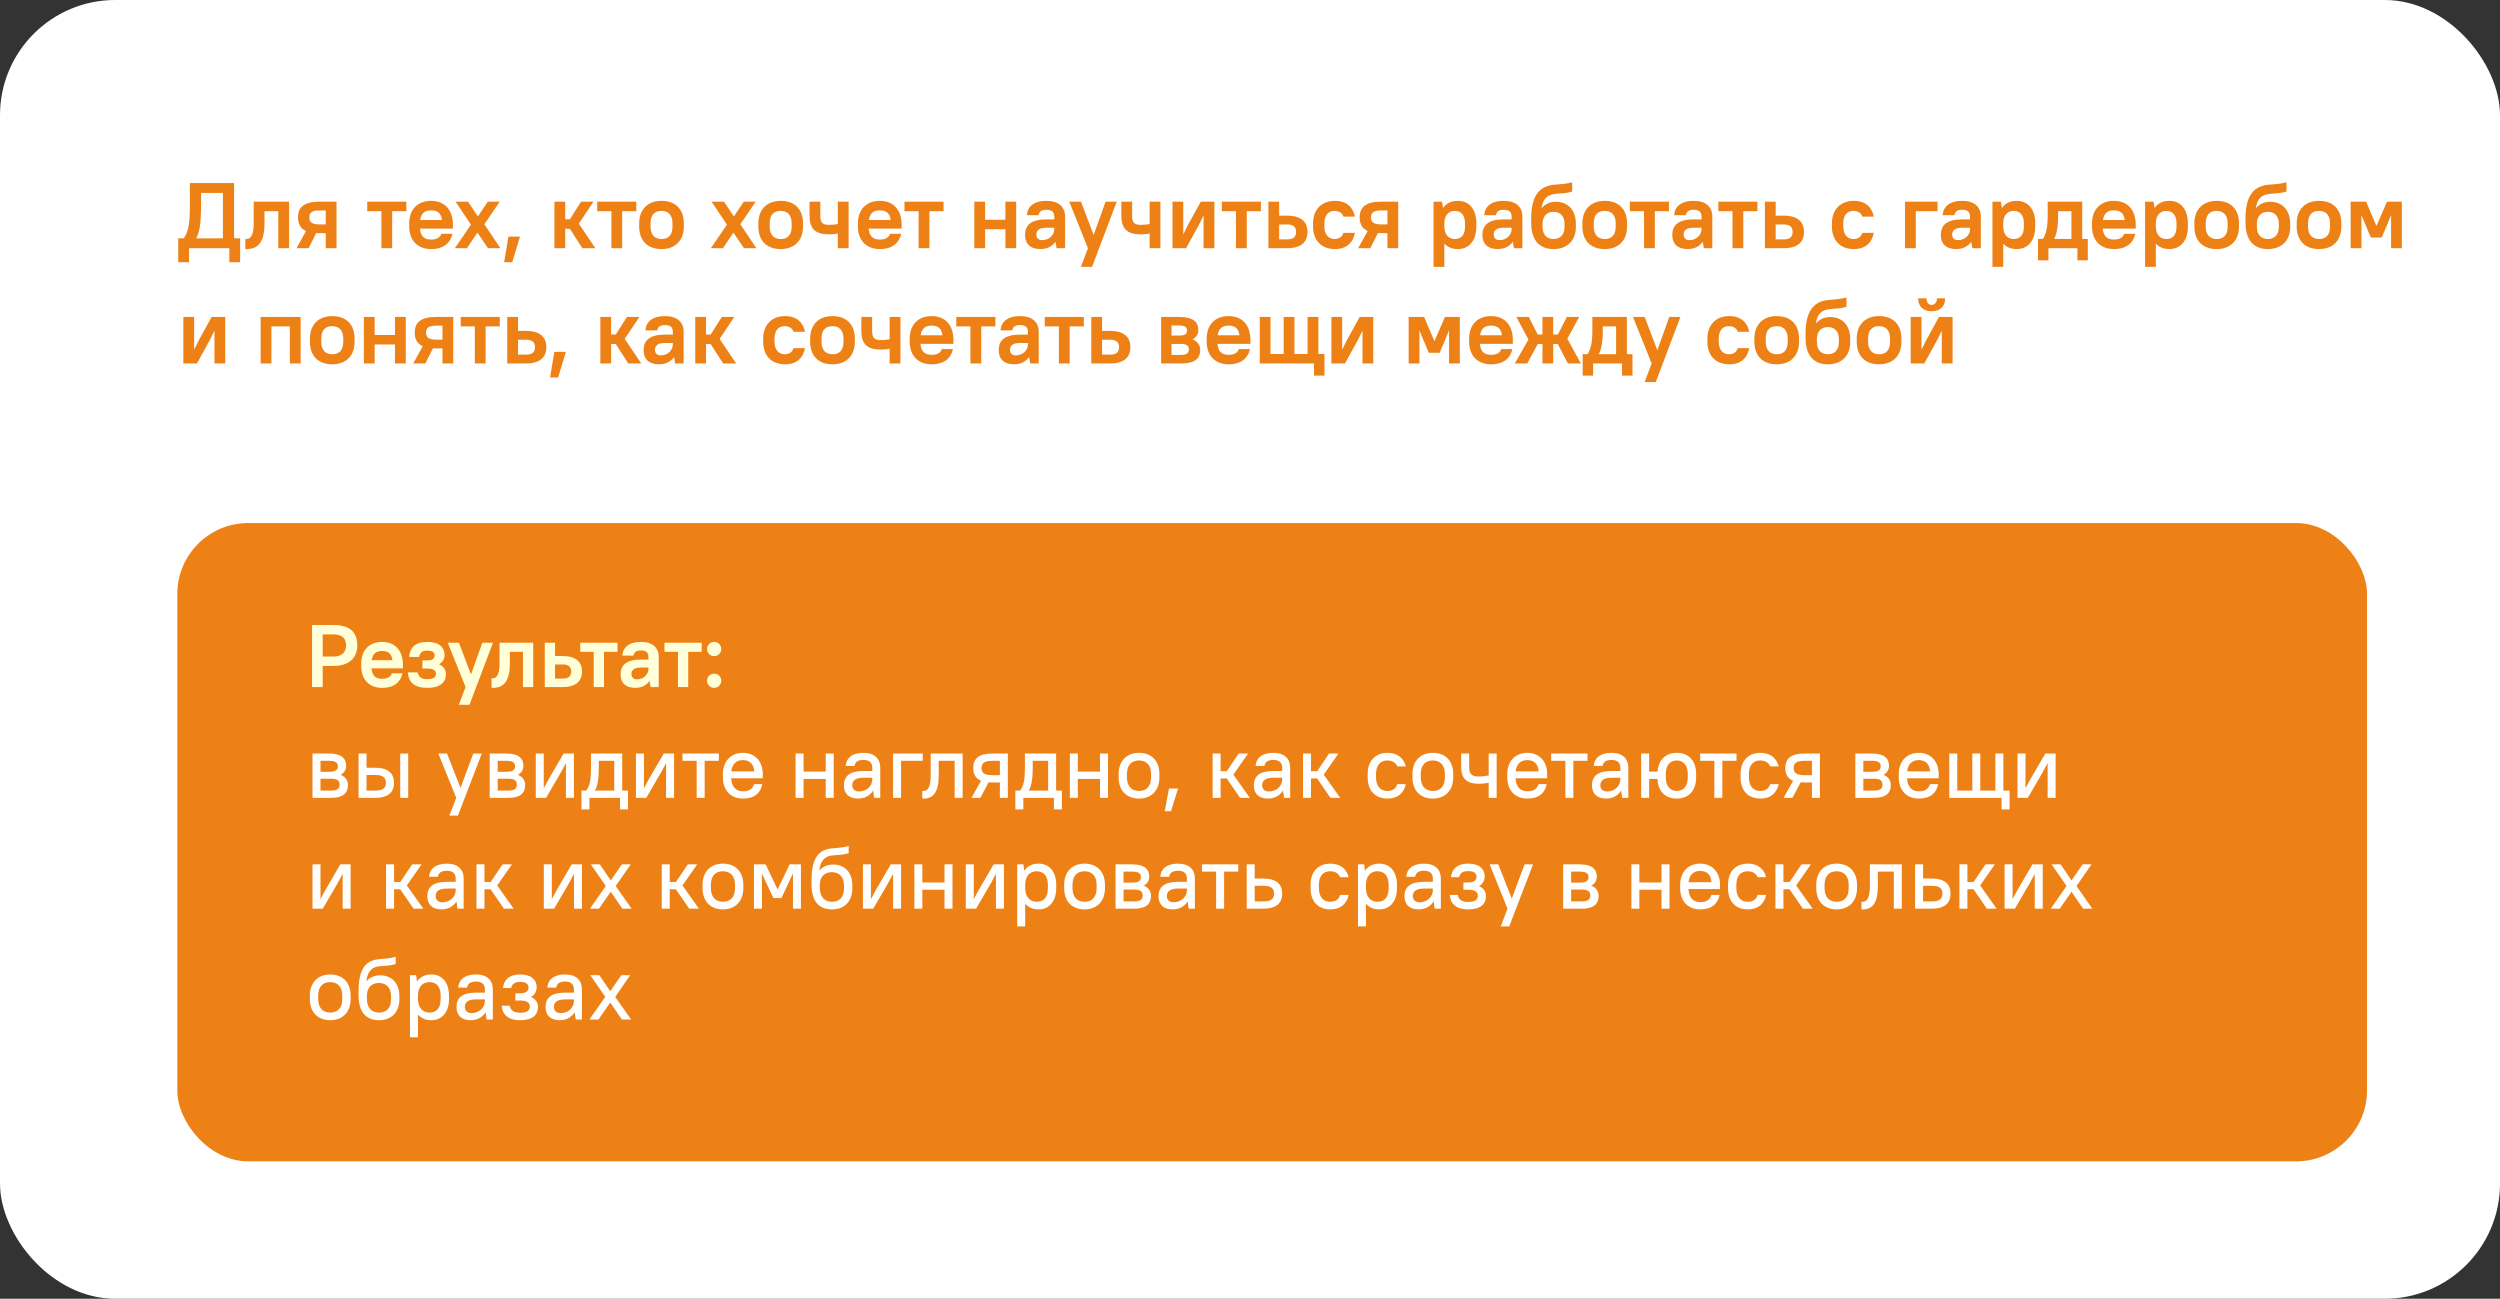
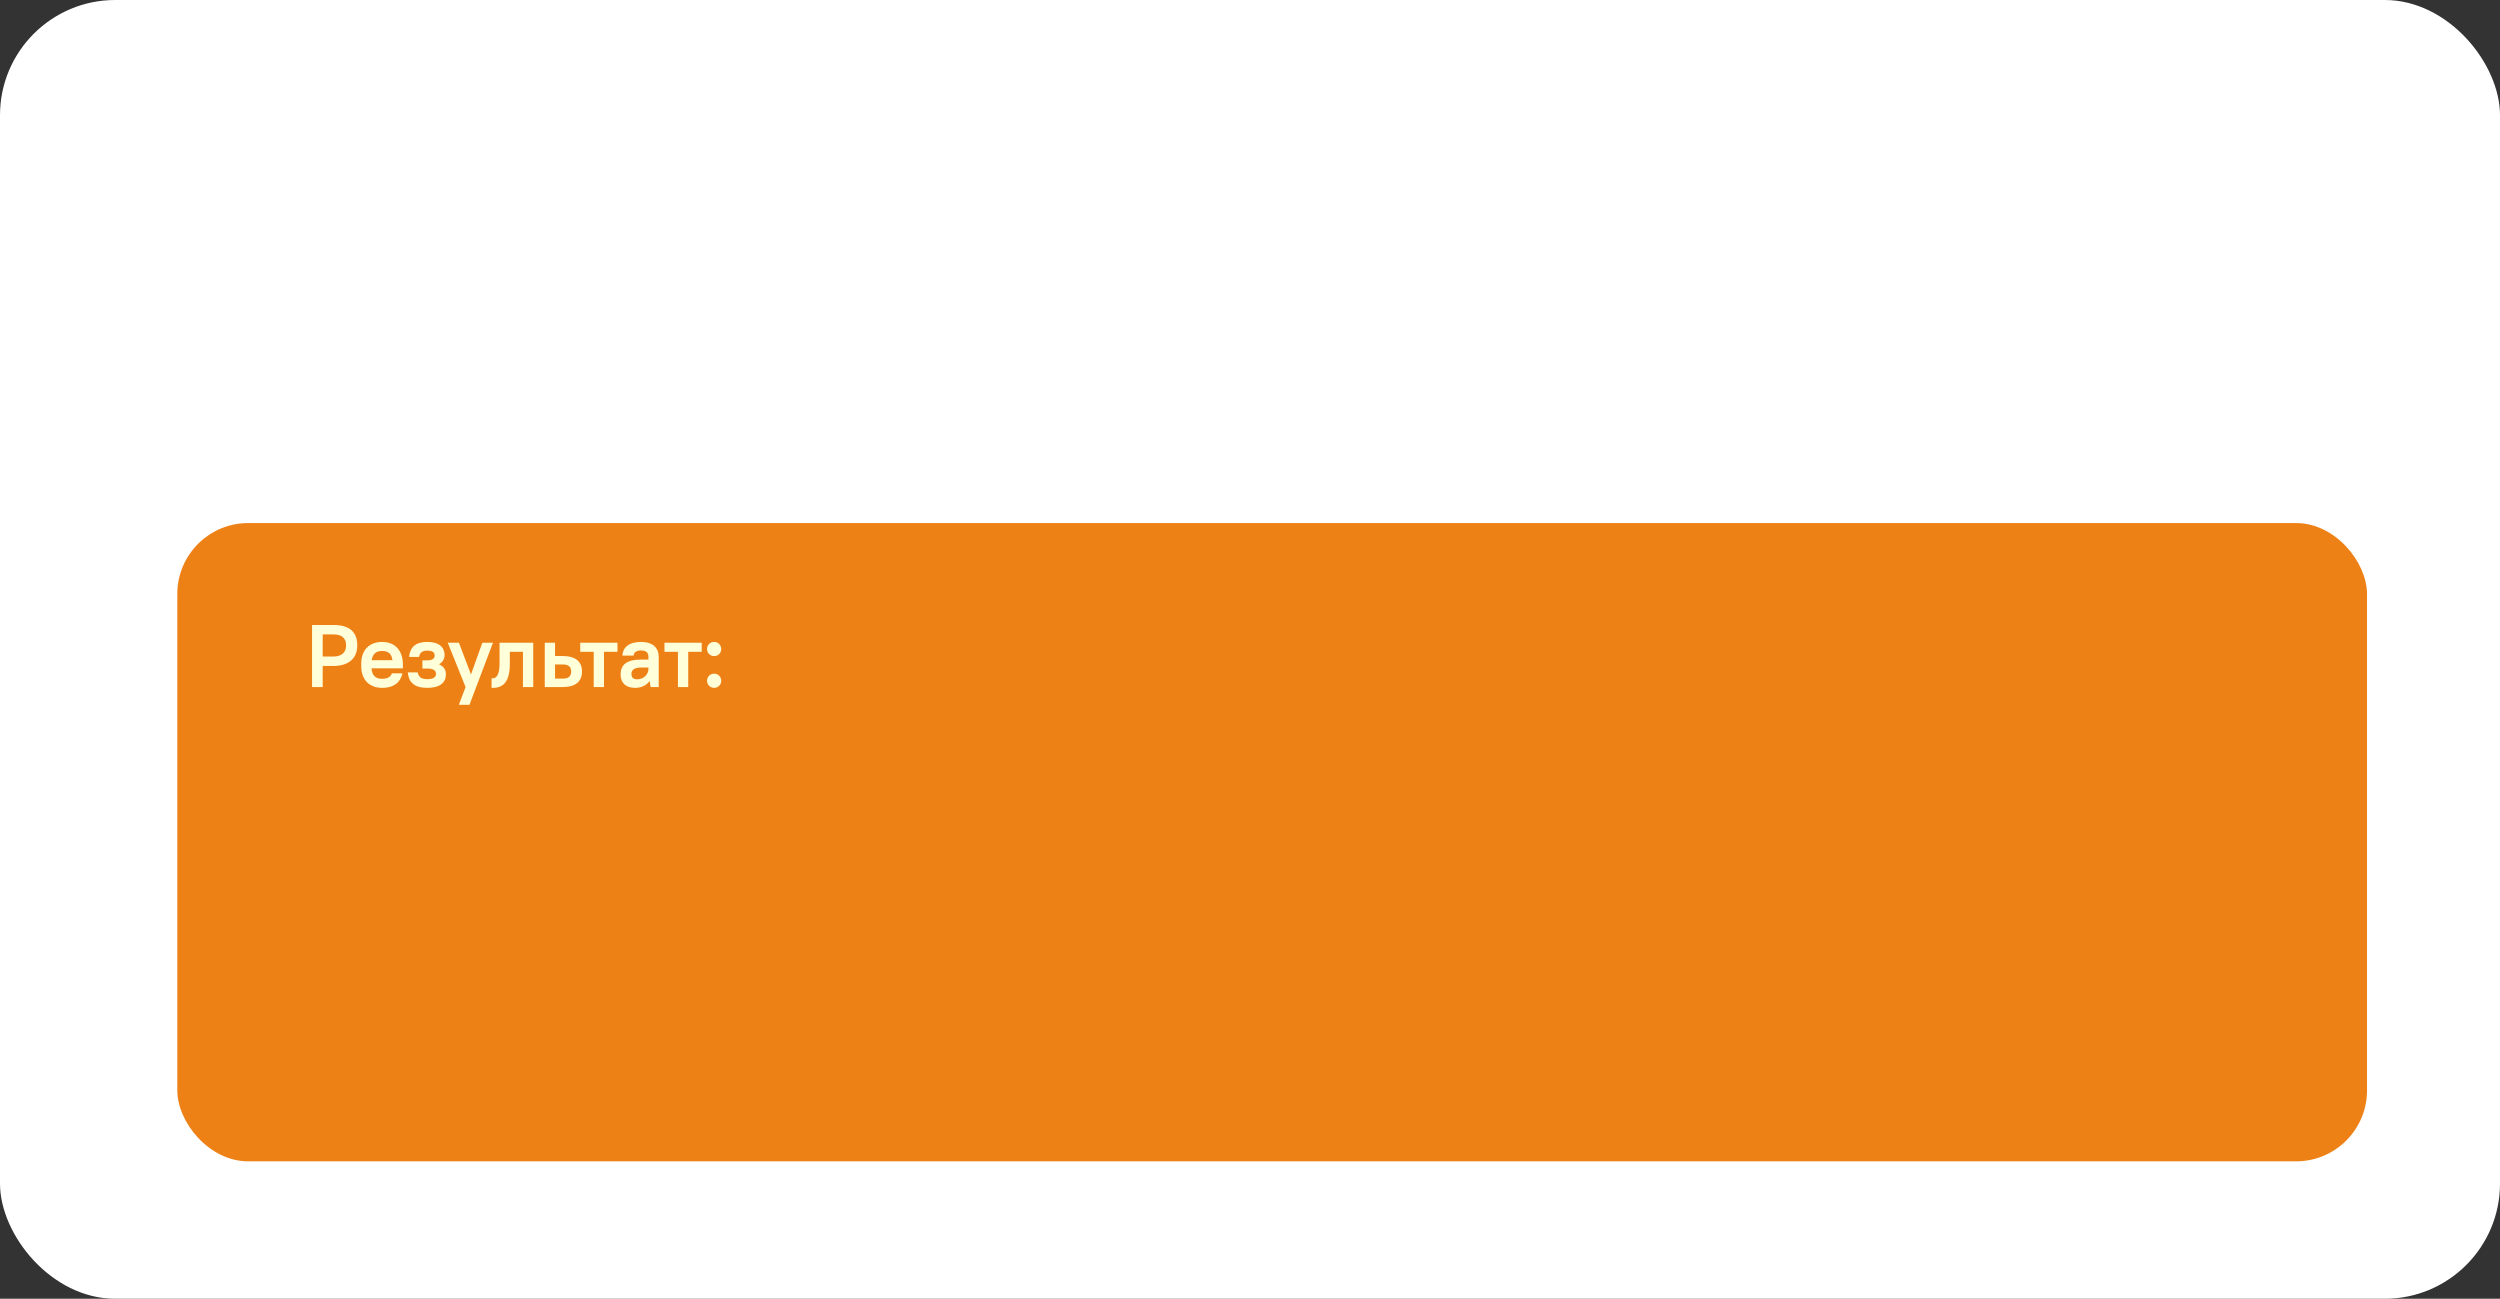
<svg xmlns="http://www.w3.org/2000/svg" width="564" height="293" viewBox="0 0 564 293" fill="none">
  <rect x="0" y="0" width="564" height="293" fill="#333333" stroke="none" />
  <rect width="564" height="293" rx="26" fill="white" />
  <rect x="40" y="118" width="494" height="144" rx="16" fill="#EE8116" />
-   <path d="M51.739 59.15H54.175V53.774H52.81V41.3H42.835V46.13C42.835 50.96 42.436 52.346 41.428 53.774H40.21V59.15H42.646V56H51.739V59.15ZM45.355 46.13V43.526H50.29V53.774H44.263C45.04 52.388 45.355 50.414 45.355 46.13ZM55.345 56.189H55.66C58.117 56.189 59.671 54.74 59.671 50.456V47.642H62.779V56H65.215V45.5H57.235V50.456C57.235 53.207 56.416 53.921 55.66 53.921H55.345V56.189ZM67.229 49.049C67.229 50.477 67.754 51.527 69.035 52.115L66.893 56H69.623L71.345 52.577C71.576 52.598 71.786 52.598 72.038 52.598H73.487V56H75.923V45.5H72.038C68.531 45.5 67.229 46.802 67.229 49.049ZM69.791 49.049C69.791 48.02 70.337 47.474 72.038 47.474H73.487V50.624H72.038C70.337 50.624 69.791 50.078 69.791 49.049ZM82.848 47.642H86.04V56H88.476V47.642H91.668V45.5H82.848V47.642ZM97.247 56.189C100.187 56.189 101.657 54.719 102.077 52.745H99.557C99.347 53.438 98.738 54.047 97.247 54.047C95.756 54.047 94.874 53.312 94.748 51.569H102.182V50.75C102.182 47.285 100.292 45.311 97.247 45.311C94.244 45.311 92.312 47.243 92.312 50.414V51.086C92.312 54.257 94.244 56.189 97.247 56.189ZM97.247 47.453C98.675 47.453 99.515 48.083 99.704 49.637H94.79C95 48.125 95.84 47.453 97.247 47.453ZM110.089 56H112.903L109.27 50.603L112.735 45.5H110.047L107.8 48.839L105.595 45.5H102.781L106.246 50.687L102.613 56H105.343L107.716 52.472L110.089 56ZM113.738 59.15H115.565L117.308 53.375H114.704L113.738 59.15ZM131.378 56H134.318L130.58 50.456L133.898 45.5H131.084L128.564 49.469H127.514V45.5H125.078V56H127.514V51.611H128.564L131.378 56ZM134.733 47.642H137.925V56H140.361V47.642H143.553V45.5H134.733V47.642ZM149.237 56.189C152.345 56.189 154.277 54.257 154.277 51.086V50.414C154.277 47.201 152.387 45.311 149.237 45.311C146.129 45.311 144.197 47.243 144.197 50.414V51.086C144.197 54.299 146.087 56.189 149.237 56.189ZM149.237 53.921C147.704 53.921 146.759 52.976 146.759 51.086V50.414C146.759 48.482 147.662 47.579 149.237 47.579C150.77 47.579 151.715 48.524 151.715 50.414V51.086C151.715 53.018 150.812 53.921 149.237 53.921ZM167.839 56H170.653L167.02 50.603L170.485 45.5H167.797L165.55 48.839L163.345 45.5H160.531L163.996 50.687L160.363 56H163.093L165.466 52.472L167.839 56ZM176.123 56.189C179.231 56.189 181.163 54.257 181.163 51.086V50.414C181.163 47.201 179.273 45.311 176.123 45.311C173.015 45.311 171.083 47.243 171.083 50.414V51.086C171.083 54.299 172.973 56.189 176.123 56.189ZM176.123 53.921C174.59 53.921 173.645 52.976 173.645 51.086V50.414C173.645 48.482 174.548 47.579 176.123 47.579C177.656 47.579 178.601 48.524 178.601 50.414V51.086C178.601 53.018 177.698 53.921 176.123 53.921ZM189.013 56H191.449V45.5H189.013V50.54C188.467 50.645 187.795 50.729 187.039 50.729C185.569 50.729 185.065 50.225 185.065 48.65V45.5H182.629V48.65C182.629 51.59 183.91 52.871 187.039 52.871C187.816 52.871 188.467 52.787 189.013 52.682V56ZM198.474 56.189C201.414 56.189 202.884 54.719 203.304 52.745H200.784C200.574 53.438 199.965 54.047 198.474 54.047C196.983 54.047 196.101 53.312 195.975 51.569H203.409V50.75C203.409 47.285 201.519 45.311 198.474 45.311C195.471 45.311 193.539 47.243 193.539 50.414V51.086C193.539 54.257 195.471 56.189 198.474 56.189ZM198.474 47.453C199.902 47.453 200.742 48.083 200.931 49.637H196.017C196.227 48.125 197.067 47.453 198.474 47.453ZM204.049 47.642H207.241V56H209.677V47.642H212.869V45.5H204.049V47.642ZM226.817 56H229.253V45.5H226.817V49.574H222.239V45.5H219.803V56H222.239V51.716H226.817V56ZM234.715 56.189C236.185 56.189 237.382 55.601 238.117 54.551L238.369 56H240.28V48.86C240.28 46.718 238.873 45.311 236.08 45.311C233.14 45.311 231.775 46.676 231.67 48.545H234.316C234.421 47.81 234.904 47.327 236.08 47.327C237.319 47.327 237.844 47.852 237.844 48.86V49.49H236.08C232.573 49.49 231.25 50.813 231.25 53.018C231.25 54.992 232.447 56.189 234.715 56.189ZM235.135 54.173C234.295 54.173 233.812 53.69 233.812 52.934C233.812 51.989 234.421 51.38 236.08 51.38H237.844V51.695C237.844 53.018 236.689 54.173 235.135 54.173ZM243.85 60.2H246.37L251.935 45.5H249.415L246.727 53.018L243.871 45.5H241.225L245.446 56L243.85 60.2ZM259.354 56H261.79V45.5H259.354V50.54C258.808 50.645 258.136 50.729 257.38 50.729C255.91 50.729 255.406 50.225 255.406 48.65V45.5H252.97V48.65C252.97 51.59 254.251 52.871 257.38 52.871C258.157 52.871 258.808 52.787 259.354 52.682V56ZM271.525 56H273.961V45.5H270.895L267.892 50.96L266.947 52.913V45.5H264.511V56H267.577L270.58 50.54L271.525 48.587V56ZM275.642 47.642H278.834V56H281.27V47.642H284.462V45.5H275.642V47.642ZM286.146 56H290.346C293.559 56 294.966 54.593 294.966 52.325C294.966 50.057 293.559 48.65 290.346 48.65H288.582V45.5H286.146V56ZM290.451 50.645C291.795 50.645 292.404 51.254 292.404 52.325C292.404 53.396 291.795 54.005 290.451 54.005H288.582V50.645H290.451ZM301.156 56.189C303.802 56.189 305.251 54.74 305.671 52.535H303.067C302.857 53.312 302.248 53.921 301.051 53.921C299.854 53.921 298.783 53.06 298.783 51.086V50.414C298.783 48.398 299.812 47.579 301.051 47.579C302.122 47.579 302.857 48.104 303.067 48.86H305.671C305.251 46.76 303.802 45.311 301.156 45.311C298.174 45.311 296.221 47.264 296.221 50.414V51.086C296.221 54.278 298.132 56.189 301.156 56.189ZM306.74 49.049C306.74 50.477 307.265 51.527 308.546 52.115L306.404 56H309.134L310.856 52.577C311.087 52.598 311.297 52.598 311.549 52.598H312.998V56H315.434V45.5H311.549C308.042 45.5 306.74 46.802 306.74 49.049ZM309.302 49.049C309.302 48.02 309.848 47.474 311.549 47.474H312.998V50.624H311.549C309.848 50.624 309.302 50.078 309.302 49.049ZM328.911 56.189C331.305 56.189 333.069 54.425 333.069 51.086V50.414C333.069 47.054 331.326 45.311 328.911 45.311C327.441 45.311 326.286 45.836 325.551 46.928L325.32 45.5H323.409V60.2H325.845V54.95C326.58 55.79 327.63 56.189 328.911 56.189ZM328.176 53.921C326.832 53.921 325.845 52.934 325.845 51.086V50.288C325.887 48.524 326.853 47.579 328.176 47.579C329.604 47.579 330.507 48.482 330.507 50.414V51.086C330.507 53.06 329.646 53.921 328.176 53.921ZM337.89 56.189C339.36 56.189 340.557 55.601 341.292 54.551L341.544 56H343.455V48.86C343.455 46.718 342.048 45.311 339.255 45.311C336.315 45.311 334.95 46.676 334.845 48.545H337.491C337.596 47.81 338.079 47.327 339.255 47.327C340.494 47.327 341.019 47.852 341.019 48.86V49.49H339.255C335.748 49.49 334.425 50.813 334.425 53.018C334.425 54.992 335.622 56.189 337.89 56.189ZM338.31 54.173C337.47 54.173 336.987 53.69 336.987 52.934C336.987 51.989 337.596 51.38 339.255 51.38H341.019V51.695C341.019 53.018 339.864 54.173 338.31 54.173ZM350.48 56.189C353.588 56.189 355.52 54.257 355.52 51.191V50.519C355.52 47.348 353.693 45.521 351.005 45.521C349.682 45.521 348.548 46.025 347.771 46.991C348.002 45.479 348.485 44.681 349.367 44.177C350.774 43.4 352.58 43.904 354.68 43.211V41.111C351.845 41.909 350.207 41.3 348.317 42.308C346.175 43.463 345.44 46.046 345.44 49.154V50.246C345.44 54.278 347.351 56.189 350.48 56.189ZM350.48 47.789C351.992 47.789 352.958 48.755 352.958 50.519V51.191C352.958 52.955 351.992 53.921 350.48 53.921C348.968 53.921 348.002 52.955 348.002 51.191V50.393C348.044 48.713 349.01 47.789 350.48 47.789ZM362.026 56.189C365.134 56.189 367.066 54.257 367.066 51.086V50.414C367.066 47.201 365.176 45.311 362.026 45.311C358.918 45.311 356.986 47.243 356.986 50.414V51.086C356.986 54.299 358.876 56.189 362.026 56.189ZM362.026 53.921C360.493 53.921 359.548 52.976 359.548 51.086V50.414C359.548 48.482 360.451 47.579 362.026 47.579C363.559 47.579 364.504 48.524 364.504 50.414V51.086C364.504 53.018 363.601 53.921 362.026 53.921ZM367.702 47.642H370.894V56H373.33V47.642H376.522V45.5H367.702V47.642ZM380.731 56.189C382.201 56.189 383.398 55.601 384.133 54.551L384.385 56H386.296V48.86C386.296 46.718 384.889 45.311 382.096 45.311C379.156 45.311 377.791 46.676 377.686 48.545H380.332C380.437 47.81 380.92 47.327 382.096 47.327C383.335 47.327 383.86 47.852 383.86 48.86V49.49H382.096C378.589 49.49 377.266 50.813 377.266 53.018C377.266 54.992 378.463 56.189 380.731 56.189ZM381.151 54.173C380.311 54.173 379.828 53.69 379.828 52.934C379.828 51.989 380.437 51.38 382.096 51.38H383.86V51.695C383.86 53.018 382.705 54.173 381.151 54.173ZM387.656 47.642H390.848V56H393.284V47.642H396.476V45.5H387.656V47.642ZM398.16 56H402.36C405.573 56 406.98 54.593 406.98 52.325C406.98 50.057 405.573 48.65 402.36 48.65H400.596V45.5H398.16V56ZM402.465 50.645C403.809 50.645 404.418 51.254 404.418 52.325C404.418 53.396 403.809 54.005 402.465 54.005H400.596V50.645H402.465ZM418.215 56.189C420.861 56.189 422.31 54.74 422.73 52.535H420.126C419.916 53.312 419.307 53.921 418.11 53.921C416.913 53.921 415.842 53.06 415.842 51.086V50.414C415.842 48.398 416.871 47.579 418.11 47.579C419.181 47.579 419.916 48.104 420.126 48.86H422.73C422.31 46.76 420.861 45.311 418.215 45.311C415.233 45.311 413.28 47.264 413.28 50.414V51.086C413.28 54.278 415.191 56.189 418.215 56.189ZM429.762 56H432.198V47.642H437.112V45.5H429.762V56ZM441.311 56.189C442.781 56.189 443.978 55.601 444.713 54.551L444.965 56H446.876V48.86C446.876 46.718 445.469 45.311 442.676 45.311C439.736 45.311 438.371 46.676 438.266 48.545H440.912C441.017 47.81 441.5 47.327 442.676 47.327C443.915 47.327 444.44 47.852 444.44 48.86V49.49H442.676C439.169 49.49 437.846 50.813 437.846 53.018C437.846 54.992 439.043 56.189 441.311 56.189ZM441.731 54.173C440.891 54.173 440.408 53.69 440.408 52.934C440.408 51.989 441.017 51.38 442.676 51.38H444.44V51.695C444.44 53.018 443.285 54.173 441.731 54.173ZM454.993 56.189C457.387 56.189 459.151 54.425 459.151 51.086V50.414C459.151 47.054 457.408 45.311 454.993 45.311C453.523 45.311 452.368 45.836 451.633 46.928L451.402 45.5H449.491V60.2H451.927V54.95C452.662 55.79 453.712 56.189 454.993 56.189ZM454.258 53.921C452.914 53.921 451.927 52.934 451.927 51.086V50.288C451.969 48.524 452.935 47.579 454.258 47.579C455.686 47.579 456.589 48.482 456.589 50.414V51.086C456.589 53.06 455.728 53.921 454.258 53.921ZM468.66 58.73H471.012V53.9H469.752V45.5H461.961V48.65C461.961 51.485 461.52 52.892 460.89 53.9H459.777V58.73H462.129V56H468.66V58.73ZM464.313 48.65V47.642H467.316V53.9H463.431C463.872 52.997 464.313 51.611 464.313 48.65ZM476.888 56.189C479.828 56.189 481.298 54.719 481.718 52.745H479.198C478.988 53.438 478.379 54.047 476.888 54.047C475.397 54.047 474.515 53.312 474.389 51.569H481.823V50.75C481.823 47.285 479.933 45.311 476.888 45.311C473.885 45.311 471.953 47.243 471.953 50.414V51.086C471.953 54.257 473.885 56.189 476.888 56.189ZM476.888 47.453C478.316 47.453 479.156 48.083 479.345 49.637H474.431C474.641 48.125 475.481 47.453 476.888 47.453ZM489.426 56.189C491.82 56.189 493.584 54.425 493.584 51.086V50.414C493.584 47.054 491.841 45.311 489.426 45.311C487.956 45.311 486.801 45.836 486.066 46.928L485.835 45.5H483.924V60.2H486.36V54.95C487.095 55.79 488.145 56.189 489.426 56.189ZM488.691 53.921C487.347 53.921 486.36 52.934 486.36 51.086V50.288C486.402 48.524 487.368 47.579 488.691 47.579C490.119 47.579 491.022 48.482 491.022 50.414V51.086C491.022 53.06 490.161 53.921 488.691 53.921ZM500.085 56.189C503.193 56.189 505.125 54.257 505.125 51.086V50.414C505.125 47.201 503.235 45.311 500.085 45.311C496.977 45.311 495.045 47.243 495.045 50.414V51.086C495.045 54.299 496.935 56.189 500.085 56.189ZM500.085 53.921C498.552 53.921 497.607 52.976 497.607 51.086V50.414C497.607 48.482 498.51 47.579 500.085 47.579C501.618 47.579 502.563 48.524 502.563 50.414V51.086C502.563 53.018 501.66 53.921 500.085 53.921ZM511.63 56.189C514.738 56.189 516.67 54.257 516.67 51.191V50.519C516.67 47.348 514.843 45.521 512.155 45.521C510.832 45.521 509.698 46.025 508.921 46.991C509.152 45.479 509.635 44.681 510.517 44.177C511.924 43.4 513.73 43.904 515.83 43.211V41.111C512.995 41.909 511.357 41.3 509.467 42.308C507.325 43.463 506.59 46.046 506.59 49.154V50.246C506.59 54.278 508.501 56.189 511.63 56.189ZM511.63 47.789C513.142 47.789 514.108 48.755 514.108 50.519V51.191C514.108 52.955 513.142 53.921 511.63 53.921C510.118 53.921 509.152 52.955 509.152 51.191V50.393C509.194 48.713 510.16 47.789 511.63 47.789ZM523.176 56.189C526.284 56.189 528.216 54.257 528.216 51.086V50.414C528.216 47.201 526.326 45.311 523.176 45.311C520.068 45.311 518.136 47.243 518.136 50.414V51.086C518.136 54.299 520.026 56.189 523.176 56.189ZM523.176 53.921C521.643 53.921 520.698 52.976 520.698 51.086V50.414C520.698 48.482 521.601 47.579 523.176 47.579C524.709 47.579 525.654 48.524 525.654 50.414V51.086C525.654 53.018 524.751 53.921 523.176 53.921ZM534.869 53.585H537.305L538.607 50.54L539.426 48.524V56H541.862V45.5H538.502L536.129 50.981L533.798 45.5H530.312V56H532.748V48.524L533.567 50.54L534.869 53.585ZM48.379 82H50.815V71.5H47.749L44.746 76.96L43.801 78.913V71.5H41.365V82H44.431L47.434 76.54L48.379 74.587V82ZM65.391 82H67.827V71.5H58.797V82H61.233V73.642H65.391V82ZM74.958 82.189C78.066 82.189 79.998 80.257 79.998 77.086V76.414C79.998 73.201 78.108 71.311 74.958 71.311C71.85 71.311 69.918 73.243 69.918 76.414V77.086C69.918 80.299 71.808 82.189 74.958 82.189ZM74.958 79.921C73.425 79.921 72.48 78.976 72.48 77.086V76.414C72.48 74.482 73.383 73.579 74.958 73.579C76.491 73.579 77.436 74.524 77.436 76.414V77.086C77.436 79.018 76.533 79.921 74.958 79.921ZM89.108 82H91.543V71.5H89.108V75.574H84.529V71.5H82.094V82H84.529V77.716H89.108V82ZM93.561 75.049C93.561 76.477 94.086 77.527 95.367 78.115L93.225 82H95.955L97.677 78.577C97.908 78.598 98.118 78.598 98.37 78.598H99.819V82H102.255V71.5H98.37C94.863 71.5 93.561 72.802 93.561 75.049ZM96.123 75.049C96.123 74.02 96.669 73.474 98.37 73.474H99.819V76.624H98.37C96.669 76.624 96.123 76.078 96.123 75.049ZM103.93 73.642H107.122V82H109.558V73.642H112.75V71.5H103.93V73.642ZM114.434 82H118.634C121.847 82 123.254 80.593 123.254 78.325C123.254 76.057 121.847 74.65 118.634 74.65H116.87V71.5H114.434V82ZM118.739 76.645C120.083 76.645 120.692 77.254 120.692 78.325C120.692 79.396 120.083 80.005 118.739 80.005H116.87V76.645H118.739ZM124.094 85.15H125.921L127.664 79.375H125.06L124.094 85.15ZM141.734 82H144.674L140.936 76.456L144.254 71.5H141.44L138.92 75.469H137.87V71.5H135.434V82H137.87V77.611H138.92L141.734 82ZM148.664 82.189C150.134 82.189 151.331 81.601 152.066 80.551L152.318 82H154.229V74.86C154.229 72.718 152.822 71.311 150.029 71.311C147.089 71.311 145.724 72.676 145.619 74.545H148.265C148.37 73.81 148.853 73.327 150.029 73.327C151.268 73.327 151.793 73.852 151.793 74.86V75.49H150.029C146.522 75.49 145.199 76.813 145.199 79.018C145.199 80.992 146.396 82.189 148.664 82.189ZM149.084 80.173C148.244 80.173 147.761 79.69 147.761 78.934C147.761 77.989 148.37 77.38 150.029 77.38H151.793V77.695C151.793 79.018 150.638 80.173 149.084 80.173ZM163.144 82H166.084L162.346 76.456L165.664 71.5H162.85L160.33 75.469H159.28V71.5H156.844V82H159.28V77.611H160.33L163.144 82ZM177.105 82.189C179.751 82.189 181.2 80.74 181.62 78.535H179.016C178.806 79.312 178.197 79.921 177 79.921C175.803 79.921 174.732 79.06 174.732 77.086V76.414C174.732 74.398 175.761 73.579 177 73.579C178.071 73.579 178.806 74.104 179.016 74.86H181.62C181.2 72.76 179.751 71.311 177.105 71.311C174.123 71.311 172.17 73.264 172.17 76.414V77.086C172.17 80.278 174.081 82.189 177.105 82.189ZM187.812 82.189C190.92 82.189 192.852 80.257 192.852 77.086V76.414C192.852 73.201 190.962 71.311 187.812 71.311C184.704 71.311 182.772 73.243 182.772 76.414V77.086C182.772 80.299 184.662 82.189 187.812 82.189ZM187.812 79.921C186.279 79.921 185.334 78.976 185.334 77.086V76.414C185.334 74.482 186.237 73.579 187.812 73.579C189.345 73.579 190.29 74.524 190.29 76.414V77.086C190.29 79.018 189.387 79.921 187.812 79.921ZM200.702 82H203.138V71.5H200.702V76.54C200.156 76.645 199.484 76.729 198.728 76.729C197.258 76.729 196.754 76.225 196.754 74.65V71.5H194.318V74.65C194.318 77.59 195.599 78.871 198.728 78.871C199.505 78.871 200.156 78.787 200.702 78.682V82ZM210.163 82.189C213.103 82.189 214.573 80.719 214.993 78.745H212.473C212.263 79.438 211.654 80.047 210.163 80.047C208.672 80.047 207.79 79.312 207.664 77.569H215.098V76.75C215.098 73.285 213.208 71.311 210.163 71.311C207.16 71.311 205.228 73.243 205.228 76.414V77.086C205.228 80.257 207.16 82.189 210.163 82.189ZM210.163 73.453C211.591 73.453 212.431 74.083 212.62 75.637H207.706C207.916 74.125 208.756 73.453 210.163 73.453ZM215.739 73.642H218.931V82H221.367V73.642H224.559V71.5H215.739V73.642ZM228.768 82.189C230.238 82.189 231.435 81.601 232.17 80.551L232.422 82H234.333V74.86C234.333 72.718 232.926 71.311 230.133 71.311C227.193 71.311 225.828 72.676 225.723 74.545H228.369C228.474 73.81 228.957 73.327 230.133 73.327C231.372 73.327 231.897 73.852 231.897 74.86V75.49H230.133C226.626 75.49 225.303 76.813 225.303 79.018C225.303 80.992 226.5 82.189 228.768 82.189ZM229.188 80.173C228.348 80.173 227.865 79.69 227.865 78.934C227.865 77.989 228.474 77.38 230.133 77.38H231.897V77.695C231.897 79.018 230.742 80.173 229.188 80.173ZM235.693 73.642H238.885V82H241.321V73.642H244.513V71.5H235.693V73.642ZM246.197 82H250.397C253.61 82 255.017 80.593 255.017 78.325C255.017 76.057 253.61 74.65 250.397 74.65H248.633V71.5H246.197V82ZM250.502 76.645C251.846 76.645 252.455 77.254 252.455 78.325C252.455 79.396 251.846 80.005 250.502 80.005H248.633V76.645H250.502ZM261.947 82H266.462C269.612 82 270.767 80.845 270.767 78.934C270.767 77.926 270.242 77.044 269.045 76.561C269.948 76.057 270.347 75.301 270.347 74.461C270.347 72.655 269.192 71.5 266.042 71.5H261.947V82ZM266.462 77.59C267.743 77.59 268.205 78.052 268.205 78.829C268.205 79.606 267.743 80.068 266.462 80.068H264.299V77.59H266.462ZM266.042 73.432C267.365 73.432 267.785 73.852 267.785 74.566C267.785 75.28 267.365 75.7 266.042 75.7H264.299V73.432H266.042ZM277.162 82.189C280.102 82.189 281.572 80.719 281.992 78.745H279.472C279.262 79.438 278.653 80.047 277.162 80.047C275.671 80.047 274.789 79.312 274.663 77.569H282.097V76.75C282.097 73.285 280.207 71.311 277.162 71.311C274.159 71.311 272.227 73.243 272.227 76.414V77.086C272.227 80.257 274.159 82.189 277.162 82.189ZM277.162 73.453C278.59 73.453 279.43 74.083 279.619 75.637H274.705C274.915 74.125 275.755 73.453 277.162 73.453ZM284.198 82H296.441V84.73H298.793V79.858H297.428V71.5H294.992V79.858H292.031V71.5H289.595V79.858H286.634V71.5H284.198V82ZM307.372 82H309.808V71.5H306.742L303.739 76.96L302.794 78.913V71.5H300.358V82H303.424L306.427 76.54L307.372 74.587V82ZM322.347 79.585H324.783L326.085 76.54L326.904 74.524V82H329.34V71.5H325.98L323.607 76.981L321.276 71.5H317.79V82H320.226V74.524L321.045 76.54L322.347 79.585ZM336.368 82.189C339.308 82.189 340.778 80.719 341.198 78.745H338.678C338.468 79.438 337.859 80.047 336.368 80.047C334.877 80.047 333.995 79.312 333.869 77.569H341.303V76.75C341.303 73.285 339.413 71.311 336.368 71.311C333.365 71.311 331.433 73.243 331.433 76.414V77.086C331.433 80.257 333.365 82.189 336.368 82.189ZM336.368 73.453C337.796 73.453 338.636 74.083 338.825 75.637H333.911C334.121 74.125 334.961 73.453 336.368 73.453ZM353.704 82H356.644L353.599 76.414L356.266 71.5H353.494L351.457 75.469H350.407V71.5H347.971V75.469H346.9L344.905 71.5H342.091L344.821 76.603L341.734 82H344.548L346.921 77.611H347.971V82H350.407V77.611H351.436L353.704 82ZM365.936 84.73H368.288V79.9H367.028V71.5H359.237V74.65C359.237 77.485 358.796 78.892 358.166 79.9H357.053V84.73H359.405V82H365.936V84.73ZM361.589 74.65V73.642H364.592V79.9H360.707C361.148 78.997 361.589 77.611 361.589 74.65ZM371.019 86.2H373.539L379.104 71.5H376.584L373.896 79.018L371.04 71.5H368.394L372.615 82L371.019 86.2ZM390.119 82.189C392.765 82.189 394.214 80.74 394.634 78.535H392.03C391.82 79.312 391.211 79.921 390.014 79.921C388.817 79.921 387.746 79.06 387.746 77.086V76.414C387.746 74.398 388.775 73.579 390.014 73.579C391.085 73.579 391.82 74.104 392.03 74.86H394.634C394.214 72.76 392.765 71.311 390.119 71.311C387.137 71.311 385.184 73.264 385.184 76.414V77.086C385.184 80.278 387.095 82.189 390.119 82.189ZM400.827 82.189C403.935 82.189 405.867 80.257 405.867 77.086V76.414C405.867 73.201 403.977 71.311 400.827 71.311C397.719 71.311 395.787 73.243 395.787 76.414V77.086C395.787 80.299 397.677 82.189 400.827 82.189ZM400.827 79.921C399.294 79.921 398.349 78.976 398.349 77.086V76.414C398.349 74.482 399.252 73.579 400.827 73.579C402.36 73.579 403.305 74.524 403.305 76.414V77.086C403.305 79.018 402.402 79.921 400.827 79.921ZM412.373 82.189C415.481 82.189 417.413 80.257 417.413 77.191V76.519C417.413 73.348 415.586 71.521 412.898 71.521C411.575 71.521 410.441 72.025 409.664 72.991C409.895 71.479 410.378 70.681 411.26 70.177C412.667 69.4 414.473 69.904 416.573 69.211V67.111C413.738 67.909 412.1 67.3 410.21 68.308C408.068 69.463 407.333 72.046 407.333 75.154V76.246C407.333 80.278 409.244 82.189 412.373 82.189ZM412.373 73.789C413.885 73.789 414.851 74.755 414.851 76.519V77.191C414.851 78.955 413.885 79.921 412.373 79.921C410.861 79.921 409.895 78.955 409.895 77.191V76.393C409.937 74.713 410.903 73.789 412.373 73.789ZM423.919 82.189C427.027 82.189 428.959 80.257 428.959 77.086V76.414C428.959 73.201 427.069 71.311 423.919 71.311C420.811 71.311 418.879 73.243 418.879 76.414V77.086C418.879 80.299 420.769 82.189 423.919 82.189ZM423.919 79.921C422.386 79.921 421.441 78.976 421.441 77.086V76.414C421.441 74.482 422.344 73.579 423.919 73.579C425.452 73.579 426.397 74.524 426.397 76.414V77.086C426.397 79.018 425.494 79.921 423.919 79.921ZM438.068 82H440.504V71.5H437.438L434.435 76.96L433.49 78.913V71.5H431.054V82H434.12L437.123 76.54L438.068 74.587V82ZM435.779 70.219C437.711 70.219 438.824 69.106 438.824 67.3H436.976C436.976 68.308 436.409 68.791 435.779 68.791C435.107 68.791 434.624 68.308 434.624 67.3H432.734C432.734 69.106 433.847 70.219 435.779 70.219Z" fill="#EE8116" />
  <path d="M70.4 155H72.8V150.24H75.2C78.78 150.24 80.6 148.42 80.6 145.62C80.6 142.64 78.96 141 75.2 141H70.4V155ZM75.2 143.12C77.18 143.12 78.08 144.02 78.08 145.62C78.08 147.14 77.1 148.12 75.2 148.12H72.8V143.12H75.2ZM86.197 155.18C88.997 155.18 90.397 153.78 90.797 151.9H88.397C88.197 152.56 87.617 153.14 86.197 153.14C84.777 153.14 83.937 152.44 83.817 150.78H90.897V150C90.897 146.7 89.097 144.82 86.197 144.82C83.337 144.82 81.497 146.66 81.497 149.68V150.32C81.497 153.34 83.337 155.18 86.197 155.18ZM86.197 146.86C87.557 146.86 88.357 147.46 88.537 148.94H83.857C84.057 147.5 84.857 146.86 86.197 146.86ZM96.398 144.82C93.718 144.82 92.498 146.04 92.298 148.2H94.538C94.738 147.26 95.218 146.78 96.398 146.78C97.618 146.78 98.058 147.22 98.058 147.88C98.058 148.54 97.618 148.98 96.398 148.98H95.298V150.82H96.398C97.858 150.82 98.358 151.32 98.358 152.02C98.358 152.72 97.858 153.22 96.398 153.22C94.978 153.22 94.438 152.68 94.238 151.7H91.998C92.198 153.92 93.458 155.18 96.398 155.18C99.358 155.18 100.598 153.92 100.598 152.1C100.598 151.12 100.078 150.32 99.038 149.86C99.878 149.38 100.298 148.64 100.298 147.78C100.298 146.04 99.078 144.82 96.398 144.82ZM103.514 159H105.914L111.214 145H108.814L106.254 152.16L103.534 145H101.014L105.034 155L103.514 159ZM110.899 155.18H111.199C113.539 155.18 115.019 153.8 115.019 149.72V147.04H117.979V155H120.299V145H112.699V149.72C112.699 152.34 111.919 153.02 111.199 153.02H110.899V155.18ZM122.898 155H126.898C129.958 155 131.298 153.66 131.298 151.5C131.298 149.34 129.958 148 126.898 148H125.218V145H122.898V155ZM126.998 149.9C128.278 149.9 128.858 150.48 128.858 151.5C128.858 152.52 128.278 153.1 126.998 153.1H125.218V149.9H126.998ZM130.902 147.04H133.942V155H136.262V147.04H139.302V145H130.902V147.04ZM143.31 155.18C144.71 155.18 145.85 154.62 146.55 153.62L146.79 155H148.61V148.2C148.61 146.16 147.27 144.82 144.61 144.82C141.81 144.82 140.51 146.12 140.41 147.9H142.93C143.03 147.2 143.49 146.74 144.61 146.74C145.79 146.74 146.29 147.24 146.29 148.2V148.8H144.61C141.27 148.8 140.01 150.06 140.01 152.16C140.01 154.04 141.15 155.18 143.31 155.18ZM143.71 153.26C142.91 153.26 142.45 152.8 142.45 152.08C142.45 151.18 143.03 150.6 144.61 150.6H146.29V150.9C146.29 152.16 145.19 153.26 143.71 153.26ZM149.905 147.04H152.945V155H155.265V147.04H158.305V145H149.905V147.04ZM161.109 148.02C162.029 148.02 162.709 147.3 162.709 146.42C162.709 145.54 162.029 144.82 161.109 144.82C160.189 144.82 159.509 145.54 159.509 146.42C159.509 147.3 160.189 148.02 161.109 148.02ZM161.109 155.18C162.029 155.18 162.709 154.46 162.709 153.58C162.709 152.7 162.029 151.98 161.109 151.98C160.189 151.98 159.509 152.7 159.509 153.58C159.509 154.46 160.189 155.18 161.109 155.18Z" fill="#FFFFDA" />
-   <path d="M70.5 180H74.7C77.4 180 78.5 178.9 78.5 177.1C78.5 176.12 77.98 175.26 76.86 174.8C77.7 174.32 78.1 173.6 78.1 172.78C78.1 171.1 77 170 74.3 170H70.5V180ZM74.7 175.68C76.14 175.68 76.62 176.16 76.62 177C76.62 177.88 76.14 178.36 74.7 178.36H72.3V175.68H74.7ZM74.3 171.64C75.76 171.64 76.22 172.1 76.22 172.88C76.22 173.66 75.76 174.12 74.3 174.12H72.3V171.64H74.3ZM80.891 180H84.591C87.611 180 88.891 178.72 88.891 176.6C88.891 174.48 87.611 173.2 84.591 173.2H82.691V170H80.891V180ZM90.291 180H92.091V170H90.291V180ZM84.691 174.84C86.431 174.84 87.051 175.46 87.051 176.6C87.051 177.74 86.431 178.36 84.691 178.36H82.691V174.84H84.691ZM101.39 184H103.31L108.69 170H106.77L103.89 177.74L100.85 170H98.89L102.93 180L101.39 184ZM110.48 180H114.68C117.38 180 118.48 178.9 118.48 177.1C118.48 176.12 117.96 175.26 116.84 174.8C117.68 174.32 118.08 173.6 118.08 172.78C118.08 171.1 116.98 170 114.28 170H110.48V180ZM114.68 175.68C116.12 175.68 116.6 176.16 116.6 177C116.6 177.88 116.12 178.36 114.68 178.36H112.28V175.68H114.68ZM114.28 171.64C115.74 171.64 116.2 172.1 116.2 172.88C116.2 173.66 115.74 174.12 114.28 174.12H112.28V171.64H114.28ZM127.671 180H129.471V170H127.151L123.771 175.8L122.671 177.86V170H120.871V180H123.191L126.571 174.2L127.671 172.14V180ZM139.873 182.6H141.673V178.36H140.373V170H133.333V173C133.333 175.96 133.093 177.2 132.253 178.36H131.173V182.6H132.973V180H139.873V182.6ZM135.093 173V171.64H138.573V178.36H134.193C134.733 177.44 135.093 176.2 135.093 173ZM150.269 180H152.069V170H149.749L146.369 175.8L145.269 177.86V170H143.469V180H145.789L149.169 174.2L150.269 172.14V180ZM153.97 171.64H157.17V180H158.97V171.64H162.17V170H153.97V171.64ZM167.584 180.16C170.284 180.16 171.584 178.86 171.984 176.9H170.144C169.744 177.94 169.164 178.52 167.584 178.52C166.084 178.52 165.024 177.52 164.964 175.58H172.084V174.62C172.084 171.68 170.244 169.84 167.584 169.84C164.944 169.84 163.084 171.7 163.084 174.62V175.38C163.084 178.34 164.904 180.16 167.584 180.16ZM167.584 171.48C169.084 171.48 170.004 172.26 170.164 174.02H164.984C165.164 172.32 166.164 171.48 167.584 171.48ZM186.284 180H188.084V170H186.284V174.08H181.284V170H179.484V180H181.284V175.72H186.284V180ZM193.586 180.16C195.046 180.16 196.246 179.5 196.966 178.36L197.186 180H198.586V173.2C198.586 171.14 197.286 169.84 194.786 169.84C192.146 169.84 190.886 171.1 190.786 172.8H192.786C192.886 172 193.446 171.44 194.786 171.44C196.146 171.44 196.786 172.08 196.786 173.2V173.94H194.786C191.606 173.94 190.386 175.16 190.386 177.2C190.386 179.04 191.506 180.16 193.586 180.16ZM193.786 178.56C192.826 178.56 192.266 178 192.266 177.16C192.266 176.14 192.946 175.46 194.786 175.46H196.786V175.82C196.786 177.3 195.526 178.56 193.786 178.56ZM201.477 180H203.277V171.64H208.177V170H201.477V180ZM208.07 180.16H208.37C210.45 180.16 211.77 178.86 211.77 174.92V171.64H215.37V180H217.17V170H209.97V174.92C209.97 177.7 209.23 178.44 208.37 178.44H208.07V180.16ZM219.568 173.28C219.568 174.64 220.068 175.62 221.328 176.14L219.168 180H221.168L223.028 176.5C223.288 176.52 223.568 176.52 223.868 176.52H225.568V180H227.368V170H223.868C220.748 170 219.568 171.18 219.568 173.28ZM221.448 173.28C221.448 172.2 222.008 171.64 223.868 171.64H225.568V174.88H223.868C222.008 174.88 221.448 174.32 221.448 173.28ZM237.763 182.6H239.563V178.36H238.263V170H231.223V173C231.223 175.96 230.983 177.2 230.143 178.36H229.063V182.6H230.863V180H237.763V182.6ZM232.983 173V171.64H236.463V178.36H232.083C232.623 177.44 232.983 176.2 232.983 173ZM248.159 180H249.959V170H248.159V174.08H243.159V170H241.359V180H243.159V175.72H248.159V180ZM256.961 180.16C259.741 180.16 261.561 178.34 261.561 175.38V174.62C261.561 171.64 259.761 169.84 256.961 169.84C254.181 169.84 252.361 171.66 252.361 174.62V175.38C252.361 178.36 254.161 180.16 256.961 180.16ZM256.961 178.44C255.301 178.44 254.241 177.38 254.241 175.38V174.62C254.241 172.6 255.281 171.56 256.961 171.56C258.621 171.56 259.681 172.62 259.681 174.62V175.38C259.681 177.4 258.641 178.44 256.961 178.44ZM262.766 183H264.186L265.766 177.9H263.726L262.766 183ZM279.766 180H281.966L278.246 174.76L281.566 170H279.446L276.766 173.98H275.366V170H273.566V180H275.366V175.62H276.746L279.766 180ZM286.066 180.16C287.526 180.16 288.726 179.5 289.446 178.36L289.666 180H291.066V173.2C291.066 171.14 289.766 169.84 287.266 169.84C284.626 169.84 283.366 171.1 283.266 172.8H285.266C285.366 172 285.926 171.44 287.266 171.44C288.626 171.44 289.266 172.08 289.266 173.2V173.94H287.266C284.086 173.94 282.866 175.16 282.866 177.2C282.866 179.04 283.986 180.16 286.066 180.16ZM286.266 178.56C285.306 178.56 284.746 178 284.746 177.16C284.746 176.14 285.426 175.46 287.266 175.46H289.266V175.82C289.266 177.3 288.006 178.56 286.266 178.56ZM300.157 180H302.357L298.637 174.76L301.957 170H299.837L297.157 173.98H295.757V170H293.957V180H295.757V175.62H297.137L300.157 180ZM313.052 180.16C315.392 180.16 316.752 178.82 317.152 176.9H315.232C314.932 177.82 314.312 178.44 312.952 178.44C311.472 178.44 310.432 177.4 310.432 175.38V174.62C310.432 172.58 311.452 171.56 312.952 171.56C314.292 171.56 314.932 172.2 315.232 172.9H317.152C316.752 171.2 315.392 169.84 313.052 169.84C310.312 169.84 308.552 171.6 308.552 174.62V175.38C308.552 178.42 310.292 180.16 313.052 180.16ZM323.25 180.16C326.03 180.16 327.85 178.34 327.85 175.38V174.62C327.85 171.64 326.05 169.84 323.25 169.84C320.47 169.84 318.65 171.66 318.65 174.62V175.38C318.65 178.36 320.45 180.16 323.25 180.16ZM323.25 178.44C321.59 178.44 320.53 177.38 320.53 175.38V174.62C320.53 172.6 321.57 171.56 323.25 171.56C324.91 171.56 325.97 172.62 325.97 174.62V175.38C325.97 177.4 324.93 178.44 323.25 178.44ZM335.846 180H337.646V170H335.846V174.94C335.286 175.06 334.506 175.18 333.646 175.18C331.986 175.18 331.446 174.64 331.446 173V170H329.646V173C329.646 175.62 330.846 176.82 333.646 176.82C334.526 176.82 335.266 176.7 335.846 176.58V180ZM344.537 180.16C347.237 180.16 348.537 178.86 348.937 176.9H347.097C346.697 177.94 346.117 178.52 344.537 178.52C343.037 178.52 341.977 177.52 341.917 175.58H349.037V174.62C349.037 171.68 347.197 169.84 344.537 169.84C341.897 169.84 340.037 171.7 340.037 174.62V175.38C340.037 178.34 341.857 180.16 344.537 180.16ZM344.537 171.48C346.037 171.48 346.957 172.26 347.117 174.02H341.937C342.117 172.32 343.117 171.48 344.537 171.48ZM349.947 171.64H353.147V180H354.947V171.64H358.147V170H349.947V171.64ZM362.355 180.16C363.815 180.16 365.015 179.5 365.735 178.36L365.955 180H367.355V173.2C367.355 171.14 366.055 169.84 363.555 169.84C360.915 169.84 359.655 171.1 359.555 172.8H361.555C361.655 172 362.215 171.44 363.555 171.44C364.915 171.44 365.555 172.08 365.555 173.2V173.94H363.555C360.375 173.94 359.155 175.16 359.155 177.2C359.155 179.04 360.275 180.16 362.355 180.16ZM362.555 178.56C361.595 178.56 361.035 178 361.035 177.16C361.035 176.14 361.715 175.46 363.555 175.46H365.555V175.82C365.555 177.3 364.295 178.56 362.555 178.56ZM378.266 180.16C380.906 180.16 382.646 178.42 382.646 175.38V174.62C382.646 171.56 380.926 169.84 378.266 169.84C375.826 169.84 374.146 171.38 373.946 174.08H372.046V170H370.246V180H372.046V175.72H373.926C374.046 178.58 375.746 180.16 378.266 180.16ZM378.266 178.44C376.846 178.44 375.806 177.4 375.806 175.38V174.62C375.806 172.58 376.826 171.56 378.266 171.56C379.726 171.56 380.766 172.6 380.766 174.62V175.38C380.766 177.42 379.746 178.44 378.266 178.44ZM383.56 171.64H386.76V180H388.56V171.64H391.76V170H383.56V171.64ZM397.173 180.16C399.513 180.16 400.873 178.82 401.273 176.9H399.353C399.053 177.82 398.433 178.44 397.073 178.44C395.593 178.44 394.553 177.4 394.553 175.38V174.62C394.553 172.58 395.573 171.56 397.073 171.56C398.413 171.56 399.053 172.2 399.353 172.9H401.273C400.873 171.2 399.513 169.84 397.173 169.84C394.433 169.84 392.673 171.6 392.673 174.62V175.38C392.673 178.42 394.413 180.16 397.173 180.16ZM402.771 173.28C402.771 174.64 403.271 175.62 404.531 176.14L402.371 180H404.371L406.231 176.5C406.491 176.52 406.771 176.52 407.071 176.52H408.771V180H410.571V170H407.071C403.951 170 402.771 171.18 402.771 173.28ZM404.651 173.28C404.651 172.2 405.211 171.64 407.071 171.64H408.771V174.88H407.071C405.211 174.88 404.651 174.32 404.651 173.28ZM418.566 180H422.766C425.466 180 426.566 178.9 426.566 177.1C426.566 176.12 426.046 175.26 424.926 174.8C425.766 174.32 426.166 173.6 426.166 172.78C426.166 171.1 425.066 170 422.366 170H418.566V180ZM422.766 175.68C424.206 175.68 424.686 176.16 424.686 177C424.686 177.88 424.206 178.36 422.766 178.36H420.366V175.68H422.766ZM422.366 171.64C423.826 171.64 424.286 172.1 424.286 172.88C424.286 173.66 423.826 174.12 422.366 174.12H420.366V171.64H422.366ZM432.857 180.16C435.557 180.16 436.857 178.86 437.257 176.9H435.417C435.017 177.94 434.437 178.52 432.857 178.52C431.357 178.52 430.297 177.52 430.237 175.58H437.357V174.62C437.357 171.68 435.517 169.84 432.857 169.84C430.217 169.84 428.357 171.7 428.357 174.62V175.38C428.357 178.34 430.177 180.16 432.857 180.16ZM432.857 171.48C434.357 171.48 435.277 172.26 435.437 174.02H430.257C430.437 172.32 431.437 171.48 432.857 171.48ZM439.758 180H451.558V182.6H453.358V178.36H451.958V170H450.158V178.36H446.758V170H444.958V178.36H441.558V170H439.758V180ZM461.948 180H463.748V170H461.428L458.048 175.8L456.948 177.86V170H455.148V180H457.468L460.848 174.2L461.948 172.14V180ZM77.3 205H79.1V195H76.78L73.4 200.8L72.3 202.86V195H70.5V205H72.82L76.2 199.2L77.3 197.14V205ZM93.302 205H95.502L91.782 199.76L95.102 195H92.982L90.302 198.98H88.902V195H87.102V205H88.902V200.62H90.282L93.302 205ZM99.602 205.16C101.062 205.16 102.262 204.5 102.982 203.36L103.202 205H104.602V198.2C104.602 196.14 103.302 194.84 100.802 194.84C98.162 194.84 96.902 196.1 96.802 197.8H98.802C98.902 197 99.462 196.44 100.802 196.44C102.162 196.44 102.802 197.08 102.802 198.2V198.94H100.802C97.622 198.94 96.402 200.16 96.402 202.2C96.402 204.04 97.522 205.16 99.602 205.16ZM99.802 203.56C98.842 203.56 98.282 203 98.282 202.16C98.282 201.14 98.962 200.46 100.802 200.46H102.802V200.82C102.802 202.3 101.542 203.56 99.802 203.56ZM113.692 205H115.892L112.172 199.76L115.492 195H113.372L110.692 198.98H109.292V195H107.492V205H109.292V200.62H110.672L113.692 205ZM129.488 205H131.287V195H128.968L125.588 200.8L124.488 202.86V195H122.688V205H125.008L128.388 199.2L129.488 197.14V205ZM140.409 205H142.489L138.909 199.9L142.289 195H140.289L137.789 198.62L135.329 195H133.289L136.669 199.88L133.089 205H135.129L137.789 201.18L140.409 205ZM155.489 205H157.689L153.969 199.76L157.289 195H155.169L152.489 198.98H151.089V195H149.289V205H151.089V200.62H152.469L155.489 205ZM163.094 205.16C165.874 205.16 167.694 203.34 167.694 200.38V199.62C167.694 196.64 165.894 194.84 163.094 194.84C160.314 194.84 158.494 196.66 158.494 199.62V200.38C158.494 203.36 160.294 205.16 163.094 205.16ZM163.094 203.44C161.434 203.44 160.374 202.38 160.374 200.38V199.62C160.374 197.6 161.414 196.56 163.094 196.56C164.754 196.56 165.814 197.62 165.814 199.62V200.38C165.814 202.4 164.774 203.44 163.094 203.44ZM174.49 202.6H176.29L177.89 199.2L178.89 197.02V205H180.69V195H178.13L175.43 200.68L172.73 195H170.09V205H171.89V197.04L172.87 199.2L174.49 202.6ZM187.684 205.16C190.484 205.16 192.284 203.36 192.284 200.48V199.72C192.284 196.78 190.544 195.04 187.984 195.04C186.664 195.04 185.564 195.5 184.824 196.42C185.024 194.88 185.484 194 186.324 193.44C187.584 192.64 189.464 193.18 191.464 192.46V190.84C188.764 191.64 187.244 191.02 185.524 192.02C183.624 193.14 183.084 195.66 183.084 198.42V199.58C183.084 203.4 184.844 205.16 187.684 205.16ZM187.684 196.76C189.324 196.76 190.404 197.84 190.404 199.72V200.48C190.404 202.4 189.364 203.44 187.684 203.44C186.064 203.44 184.964 202.36 184.964 200.4V199.5C185.004 197.76 186.064 196.76 187.684 196.76ZM201.48 205H203.28V195H200.96L197.58 200.8L196.48 202.86V195H194.68V205H197L200.38 199.2L201.48 197.14V205ZM213.081 205H214.881V195H213.081V199.08H208.081V195H206.281V205H208.081V200.72H213.081V205ZM224.683 205H226.483V195H224.163L220.783 200.8L219.683 202.86V195H217.883V205H220.203L223.583 199.2L224.683 197.14V205ZM234.324 205.16C236.584 205.16 238.284 203.46 238.284 200.38V199.62C238.284 196.52 236.604 194.84 234.344 194.84C232.904 194.84 231.764 195.38 231.064 196.44L230.884 195H229.484V209H231.284V203.86C231.984 204.72 233.024 205.16 234.324 205.16ZM233.844 203.44C232.364 203.44 231.284 202.34 231.284 200.38V199.48C231.324 197.58 232.404 196.56 233.844 196.56C235.424 196.56 236.404 197.56 236.404 199.62V200.38C236.404 202.48 235.444 203.44 233.844 203.44ZM244.676 205.16C247.456 205.16 249.276 203.34 249.276 200.38V199.62C249.276 196.64 247.476 194.84 244.676 194.84C241.896 194.84 240.076 196.66 240.076 199.62V200.38C240.076 203.36 241.876 205.16 244.676 205.16ZM244.676 203.44C243.016 203.44 241.956 202.38 241.956 200.38V199.62C241.956 197.6 242.996 196.56 244.676 196.56C246.336 196.56 247.396 197.62 247.396 199.62V200.38C247.396 202.4 246.356 203.44 244.676 203.44ZM251.672 205H255.872C258.572 205 259.672 203.9 259.672 202.1C259.672 201.12 259.152 200.26 258.032 199.8C258.872 199.32 259.272 198.6 259.272 197.78C259.272 196.1 258.172 195 255.472 195H251.672V205ZM255.872 200.68C257.312 200.68 257.792 201.16 257.792 202C257.792 202.88 257.312 203.36 255.872 203.36H253.472V200.68H255.872ZM255.472 196.64C256.932 196.64 257.392 197.1 257.392 197.88C257.392 198.66 256.932 199.12 255.472 199.12H253.472V196.64H255.472ZM264.563 205.16C266.023 205.16 267.223 204.5 267.943 203.36L268.163 205H269.563V198.2C269.563 196.14 268.263 194.84 265.763 194.84C263.123 194.84 261.863 196.1 261.763 197.8H263.763C263.863 197 264.423 196.44 265.763 196.44C267.123 196.44 267.763 197.08 267.763 198.2V198.94H265.763C262.583 198.94 261.363 200.16 261.363 202.2C261.363 204.04 262.483 205.16 264.563 205.16ZM264.763 203.56C263.803 203.56 263.243 203 263.243 202.16C263.243 201.14 263.923 200.46 265.763 200.46H267.763V200.82C267.763 202.3 266.503 203.56 264.763 203.56ZM271.158 196.64H274.358V205H276.158V196.64H279.358V195H271.158V196.64ZM281.262 205H284.962C287.982 205 289.262 203.72 289.262 201.6C289.262 199.48 287.982 198.2 284.962 198.2H283.062V195H281.262V205ZM285.062 199.84C286.802 199.84 287.422 200.46 287.422 201.6C287.422 202.74 286.802 203.36 285.062 203.36H283.062V199.84H285.062ZM300.162 205.16C302.502 205.16 303.862 203.82 304.262 201.9H302.342C302.042 202.82 301.422 203.44 300.062 203.44C298.582 203.44 297.542 202.4 297.542 200.38V199.62C297.542 197.58 298.562 196.56 300.062 196.56C301.402 196.56 302.042 197.2 302.342 197.9H304.262C303.862 196.2 302.502 194.84 300.162 194.84C297.422 194.84 295.662 196.6 295.662 199.62V200.38C295.662 203.42 297.402 205.16 300.162 205.16ZM311.199 205.16C313.459 205.16 315.159 203.46 315.159 200.38V199.62C315.159 196.52 313.479 194.84 311.219 194.84C309.779 194.84 308.639 195.38 307.939 196.44L307.759 195H306.359V209H308.159V203.86C308.859 204.72 309.899 205.16 311.199 205.16ZM310.719 203.44C309.239 203.44 308.159 202.34 308.159 200.38V199.48C308.199 197.58 309.279 196.56 310.719 196.56C312.299 196.56 313.279 197.56 313.279 199.62V200.38C313.279 202.48 312.319 203.44 310.719 203.44ZM320.051 205.16C321.511 205.16 322.711 204.5 323.431 203.36L323.651 205H325.051V198.2C325.051 196.14 323.751 194.84 321.251 194.84C318.611 194.84 317.351 196.1 317.251 197.8H319.251C319.351 197 319.911 196.44 321.251 196.44C322.611 196.44 323.251 197.08 323.251 198.2V198.94H321.251C318.071 198.94 316.851 200.16 316.851 202.2C316.851 204.04 317.971 205.16 320.051 205.16ZM320.251 203.56C319.291 203.56 318.731 203 318.731 202.16C318.731 201.14 319.411 200.46 321.251 200.46H323.251V200.82C323.251 202.3 321.991 203.56 320.251 203.56ZM331.241 194.84C328.741 194.84 327.541 196.04 327.341 197.9H329.181C329.381 197.04 329.901 196.52 331.241 196.52C332.581 196.52 333.101 197.04 333.101 197.8C333.101 198.6 332.581 199.08 331.241 199.08H330.141V200.72H331.241C332.821 200.72 333.401 201.26 333.401 202.1C333.401 202.9 332.821 203.48 331.241 203.48C329.661 203.48 329.081 202.9 328.881 201.9H327.041C327.241 203.92 328.481 205.16 331.241 205.16C334.001 205.16 335.241 203.92 335.241 202.2C335.241 201.2 334.741 200.38 333.661 199.9C334.521 199.44 334.941 198.66 334.941 197.7C334.941 196.04 333.741 194.84 331.241 194.84ZM338.558 209H340.478L345.858 195H343.938L341.058 202.74L338.018 195H336.058L340.098 205L338.558 209ZM352.648 205H356.848C359.548 205 360.648 203.9 360.648 202.1C360.648 201.12 360.128 200.26 359.008 199.8C359.848 199.32 360.248 198.6 360.248 197.78C360.248 196.1 359.148 195 356.448 195H352.648V205ZM356.848 200.68C358.288 200.68 358.768 201.16 358.768 202C358.768 202.88 358.288 203.36 356.848 203.36H354.448V200.68H356.848ZM356.448 196.64C357.908 196.64 358.368 197.1 358.368 197.88C358.368 198.66 357.908 199.12 356.448 199.12H354.448V196.64H356.448ZM374.839 205H376.639V195H374.839V199.08H369.839V195H368.039V205H369.839V200.72H374.839V205ZM383.541 205.16C386.241 205.16 387.541 203.86 387.941 201.9H386.101C385.701 202.94 385.121 203.52 383.541 203.52C382.041 203.52 380.981 202.52 380.921 200.58H388.041V199.62C388.041 196.68 386.201 194.84 383.541 194.84C380.901 194.84 379.041 196.7 379.041 199.62V200.38C379.041 203.34 380.861 205.16 383.541 205.16ZM383.541 196.48C385.041 196.48 385.961 197.26 386.121 199.02H380.941C381.121 197.32 382.121 196.48 383.541 196.48ZM394.341 205.16C396.681 205.16 398.041 203.82 398.441 201.9H396.521C396.221 202.82 395.601 203.44 394.241 203.44C392.761 203.44 391.721 202.4 391.721 200.38V199.62C391.721 197.58 392.741 196.56 394.241 196.56C395.581 196.56 396.221 197.2 396.521 197.9H398.441C398.041 196.2 396.681 194.84 394.341 194.84C391.601 194.84 389.841 196.6 389.841 199.62V200.38C389.841 203.42 391.581 205.16 394.341 205.16ZM406.739 205H408.939L405.219 199.76L408.539 195H406.419L403.739 198.98H402.339V195H400.539V205H402.339V200.62H403.719L406.739 205ZM414.344 205.16C417.124 205.16 418.944 203.34 418.944 200.38V199.62C418.944 196.64 417.144 194.84 414.344 194.84C411.564 194.84 409.744 196.66 409.744 199.62V200.38C409.744 203.36 411.544 205.16 414.344 205.16ZM414.344 203.44C412.684 203.44 411.624 202.38 411.624 200.38V199.62C411.624 197.6 412.664 196.56 414.344 196.56C416.004 196.56 417.064 197.62 417.064 199.62V200.38C417.064 202.4 416.024 203.44 414.344 203.44ZM419.945 205.16H420.245C422.325 205.16 423.645 203.86 423.645 199.92V196.64H427.245V205H429.045V195H421.845V199.92C421.845 202.7 421.105 203.44 420.245 203.44H419.945V205.16ZM432.043 205H435.743C438.763 205 440.043 203.72 440.043 201.6C440.043 199.48 438.763 198.2 435.743 198.2H433.843V195H432.043V205ZM435.843 199.84C437.583 199.84 438.203 200.46 438.203 201.6C438.203 202.74 437.583 203.36 435.843 203.36H433.843V199.84H435.843ZM448.243 205H450.443L446.723 199.76L450.043 195H447.923L445.243 198.98H443.843V195H442.043V205H443.843V200.62H445.223L448.243 205ZM459.038 205H460.838V195H458.518L455.138 200.8L454.038 202.86V195H452.238V205H454.558L457.938 199.2L459.038 197.14V205ZM469.96 205H472.04L468.46 199.9L471.84 195H469.84L467.34 198.62L464.88 195H462.84L466.22 199.88L462.64 205H464.68L467.34 201.18L469.96 205ZM74.5 230.16C77.28 230.16 79.1 228.34 79.1 225.38V224.62C79.1 221.64 77.3 219.84 74.5 219.84C71.72 219.84 69.9 221.66 69.9 224.62V225.38C69.9 228.36 71.7 230.16 74.5 230.16ZM74.5 228.44C72.84 228.44 71.78 227.38 71.78 225.38V224.62C71.78 222.6 72.82 221.56 74.5 221.56C76.16 221.56 77.22 222.62 77.22 224.62V225.38C77.22 227.4 76.18 228.44 74.5 228.44ZM85.496 230.16C88.296 230.16 90.096 228.36 90.096 225.48V224.72C90.096 221.78 88.356 220.04 85.796 220.04C84.476 220.04 83.376 220.5 82.636 221.42C82.836 219.88 83.296 219 84.136 218.44C85.396 217.64 87.276 218.18 89.276 217.46V215.84C86.576 216.64 85.056 216.02 83.336 217.02C81.436 218.14 80.896 220.66 80.896 223.42V224.58C80.896 228.4 82.656 230.16 85.496 230.16ZM85.496 221.76C87.136 221.76 88.216 222.84 88.216 224.72V225.48C88.216 227.4 87.176 228.44 85.496 228.44C83.876 228.44 82.776 227.36 82.776 225.4V224.5C82.816 222.76 83.876 221.76 85.496 221.76ZM97.332 230.16C99.592 230.16 101.292 228.46 101.292 225.38V224.62C101.292 221.52 99.612 219.84 97.352 219.84C95.912 219.84 94.772 220.38 94.072 221.44L93.892 220H92.492V234H94.292V228.86C94.992 229.72 96.032 230.16 97.332 230.16ZM96.852 228.44C95.372 228.44 94.292 227.34 94.292 225.38V224.48C94.332 222.58 95.412 221.56 96.852 221.56C98.432 221.56 99.412 222.56 99.412 224.62V225.38C99.412 227.48 98.452 228.44 96.852 228.44ZM106.184 230.16C107.644 230.16 108.844 229.5 109.564 228.36L109.784 230H111.184V223.2C111.184 221.14 109.884 219.84 107.384 219.84C104.744 219.84 103.484 221.1 103.384 222.8H105.384C105.484 222 106.044 221.44 107.384 221.44C108.744 221.44 109.384 222.08 109.384 223.2V223.94H107.384C104.204 223.94 102.984 225.16 102.984 227.2C102.984 229.04 104.104 230.16 106.184 230.16ZM106.384 228.56C105.424 228.56 104.864 228 104.864 227.16C104.864 226.14 105.544 225.46 107.384 225.46H109.384V225.82C109.384 227.3 108.124 228.56 106.384 228.56ZM117.374 219.84C114.874 219.84 113.674 221.04 113.474 222.9H115.314C115.514 222.04 116.034 221.52 117.374 221.52C118.714 221.52 119.234 222.04 119.234 222.8C119.234 223.6 118.714 224.08 117.374 224.08H116.274V225.72H117.374C118.954 225.72 119.534 226.26 119.534 227.1C119.534 227.9 118.954 228.48 117.374 228.48C115.794 228.48 115.214 227.9 115.014 226.9H113.174C113.374 228.92 114.614 230.16 117.374 230.16C120.134 230.16 121.374 228.92 121.374 227.2C121.374 226.2 120.874 225.38 119.794 224.9C120.654 224.44 121.074 223.66 121.074 222.7C121.074 221.04 119.874 219.84 117.374 219.84ZM126.281 230.16C127.741 230.16 128.941 229.5 129.661 228.36L129.881 230H131.281V223.2C131.281 221.14 129.981 219.84 127.481 219.84C124.841 219.84 123.581 221.1 123.481 222.8H125.481C125.581 222 126.141 221.44 127.481 221.44C128.841 221.44 129.481 222.08 129.481 223.2V223.94H127.481C124.301 223.94 123.081 225.16 123.081 227.2C123.081 229.04 124.201 230.16 126.281 230.16ZM126.481 228.56C125.521 228.56 124.961 228 124.961 227.16C124.961 226.14 125.641 225.46 127.481 225.46H129.481V225.82C129.481 227.3 128.221 228.56 126.481 228.56ZM140.292 230H142.372L138.792 224.9L142.172 220H140.172L137.672 223.62L135.212 220H133.172L136.552 224.88L132.972 230H135.012L137.672 226.18L140.292 230Z" fill="white" />
</svg>